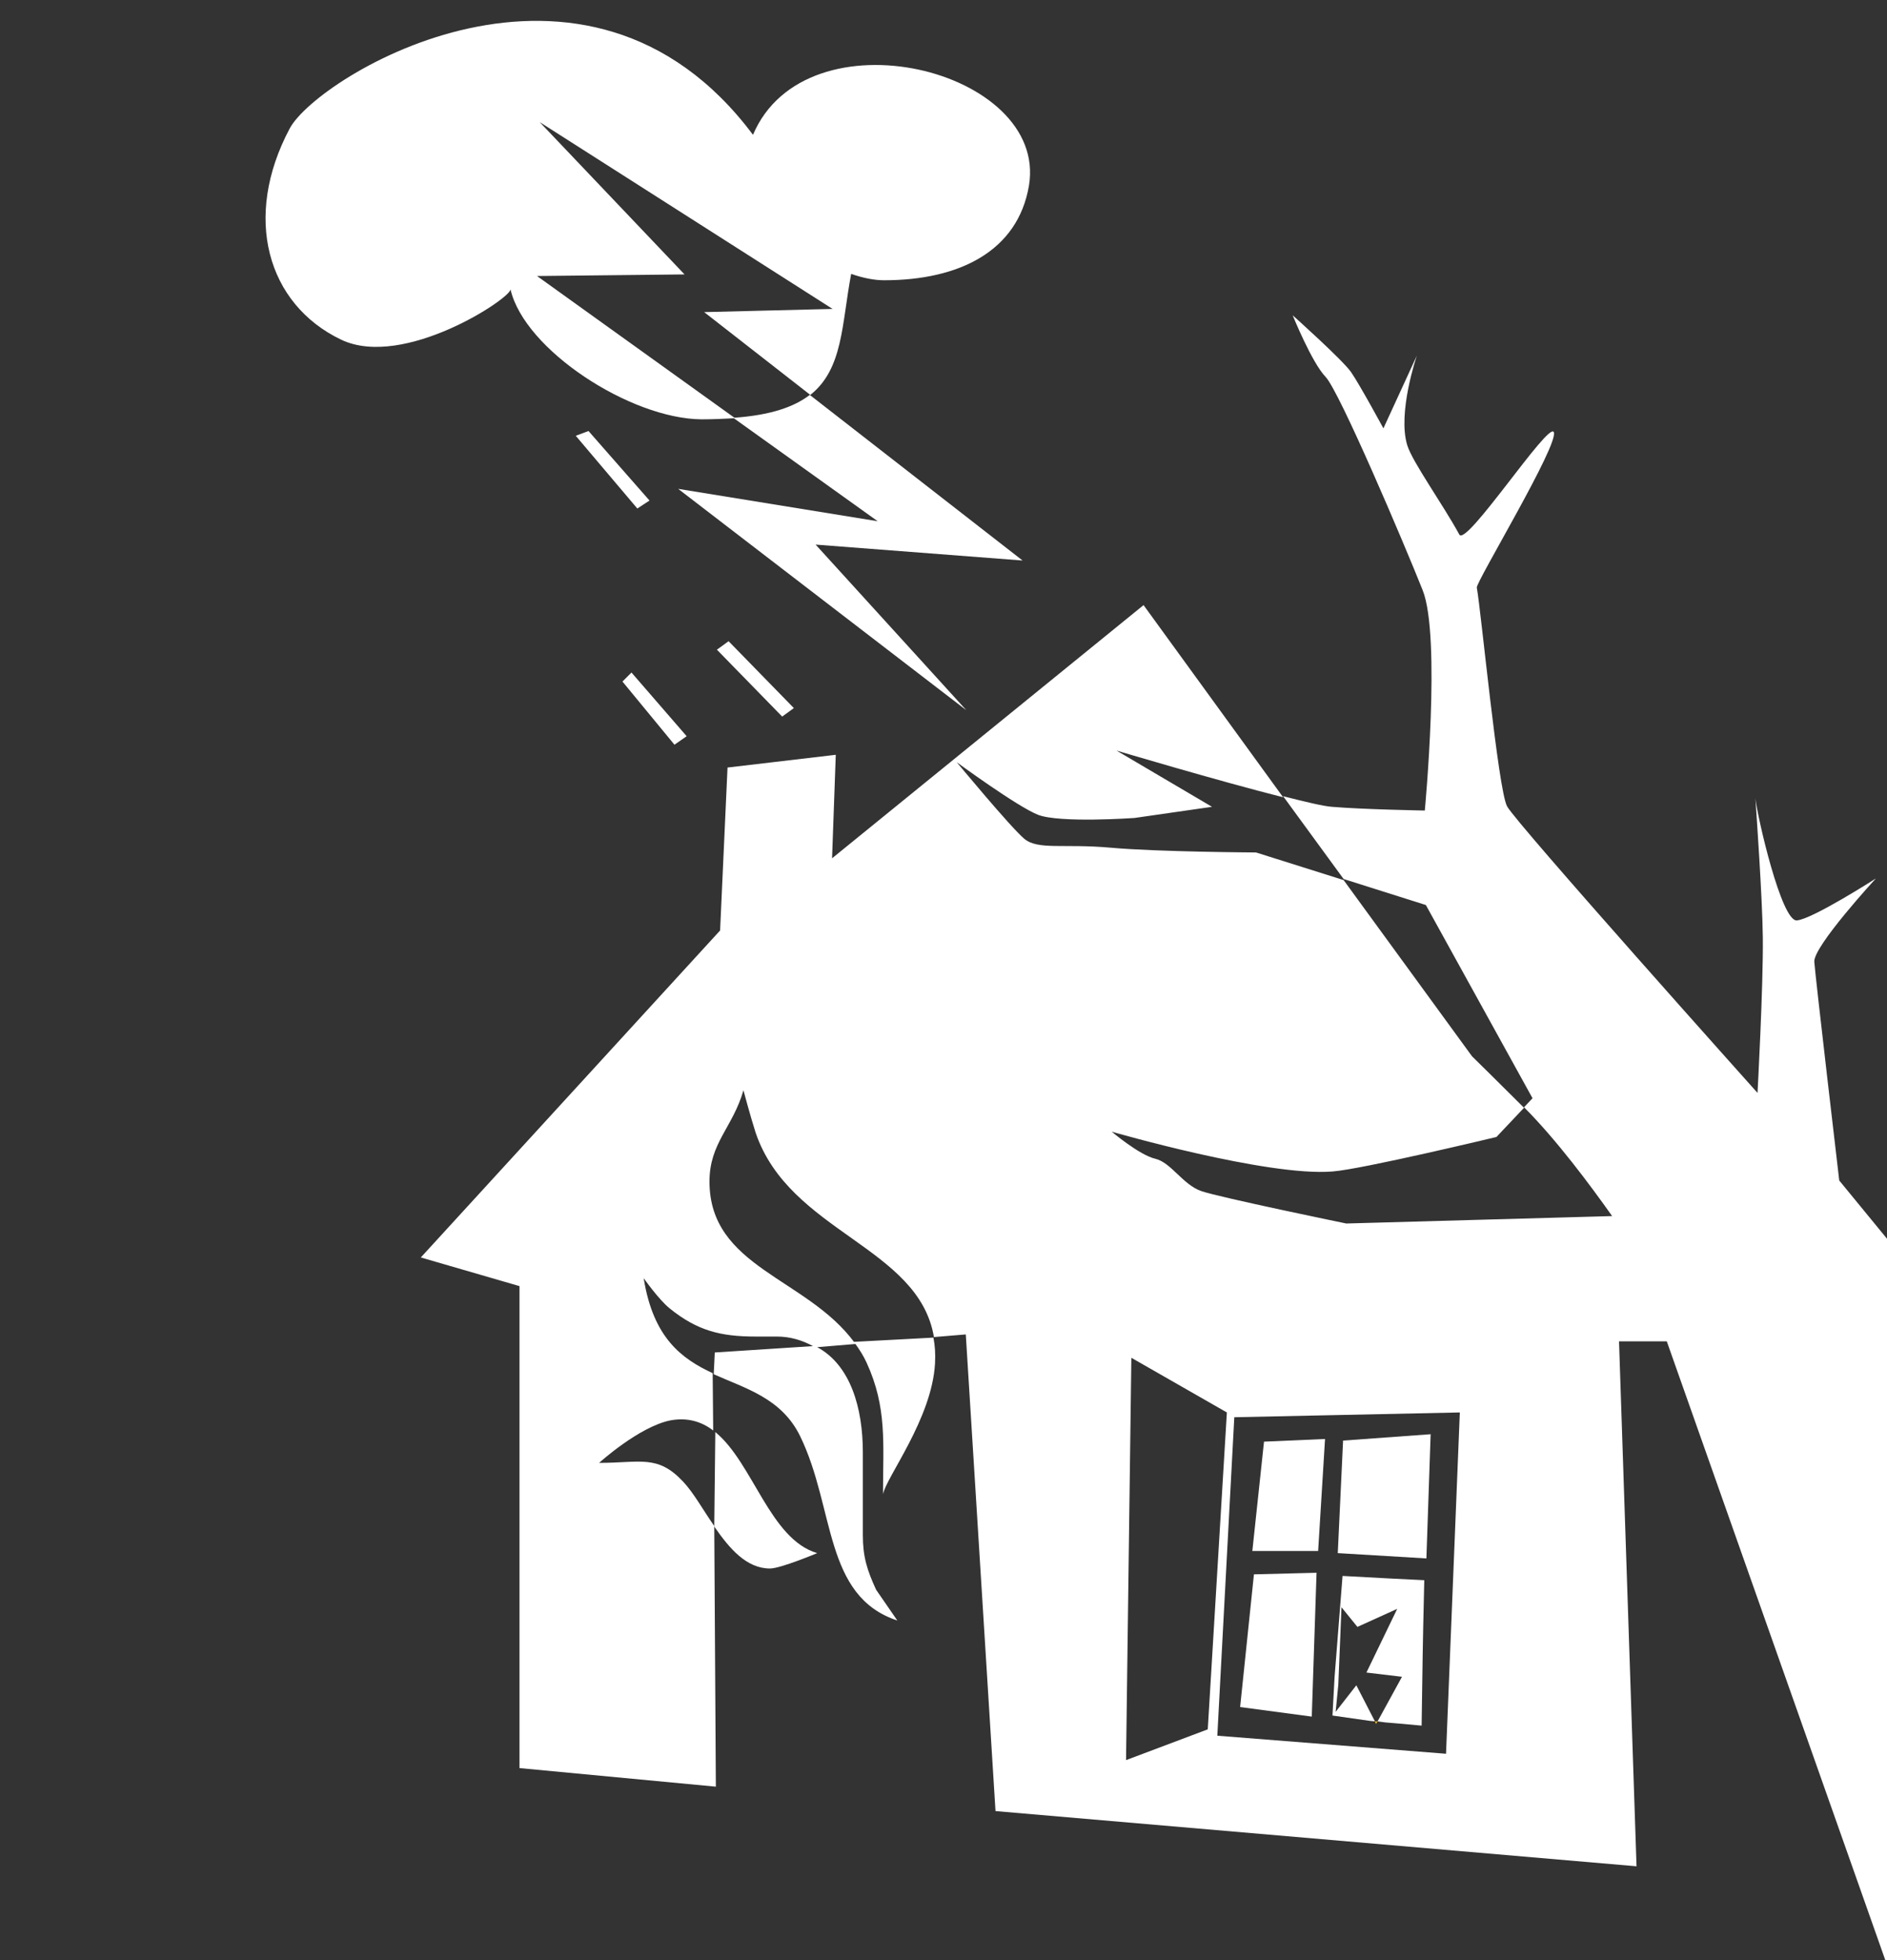
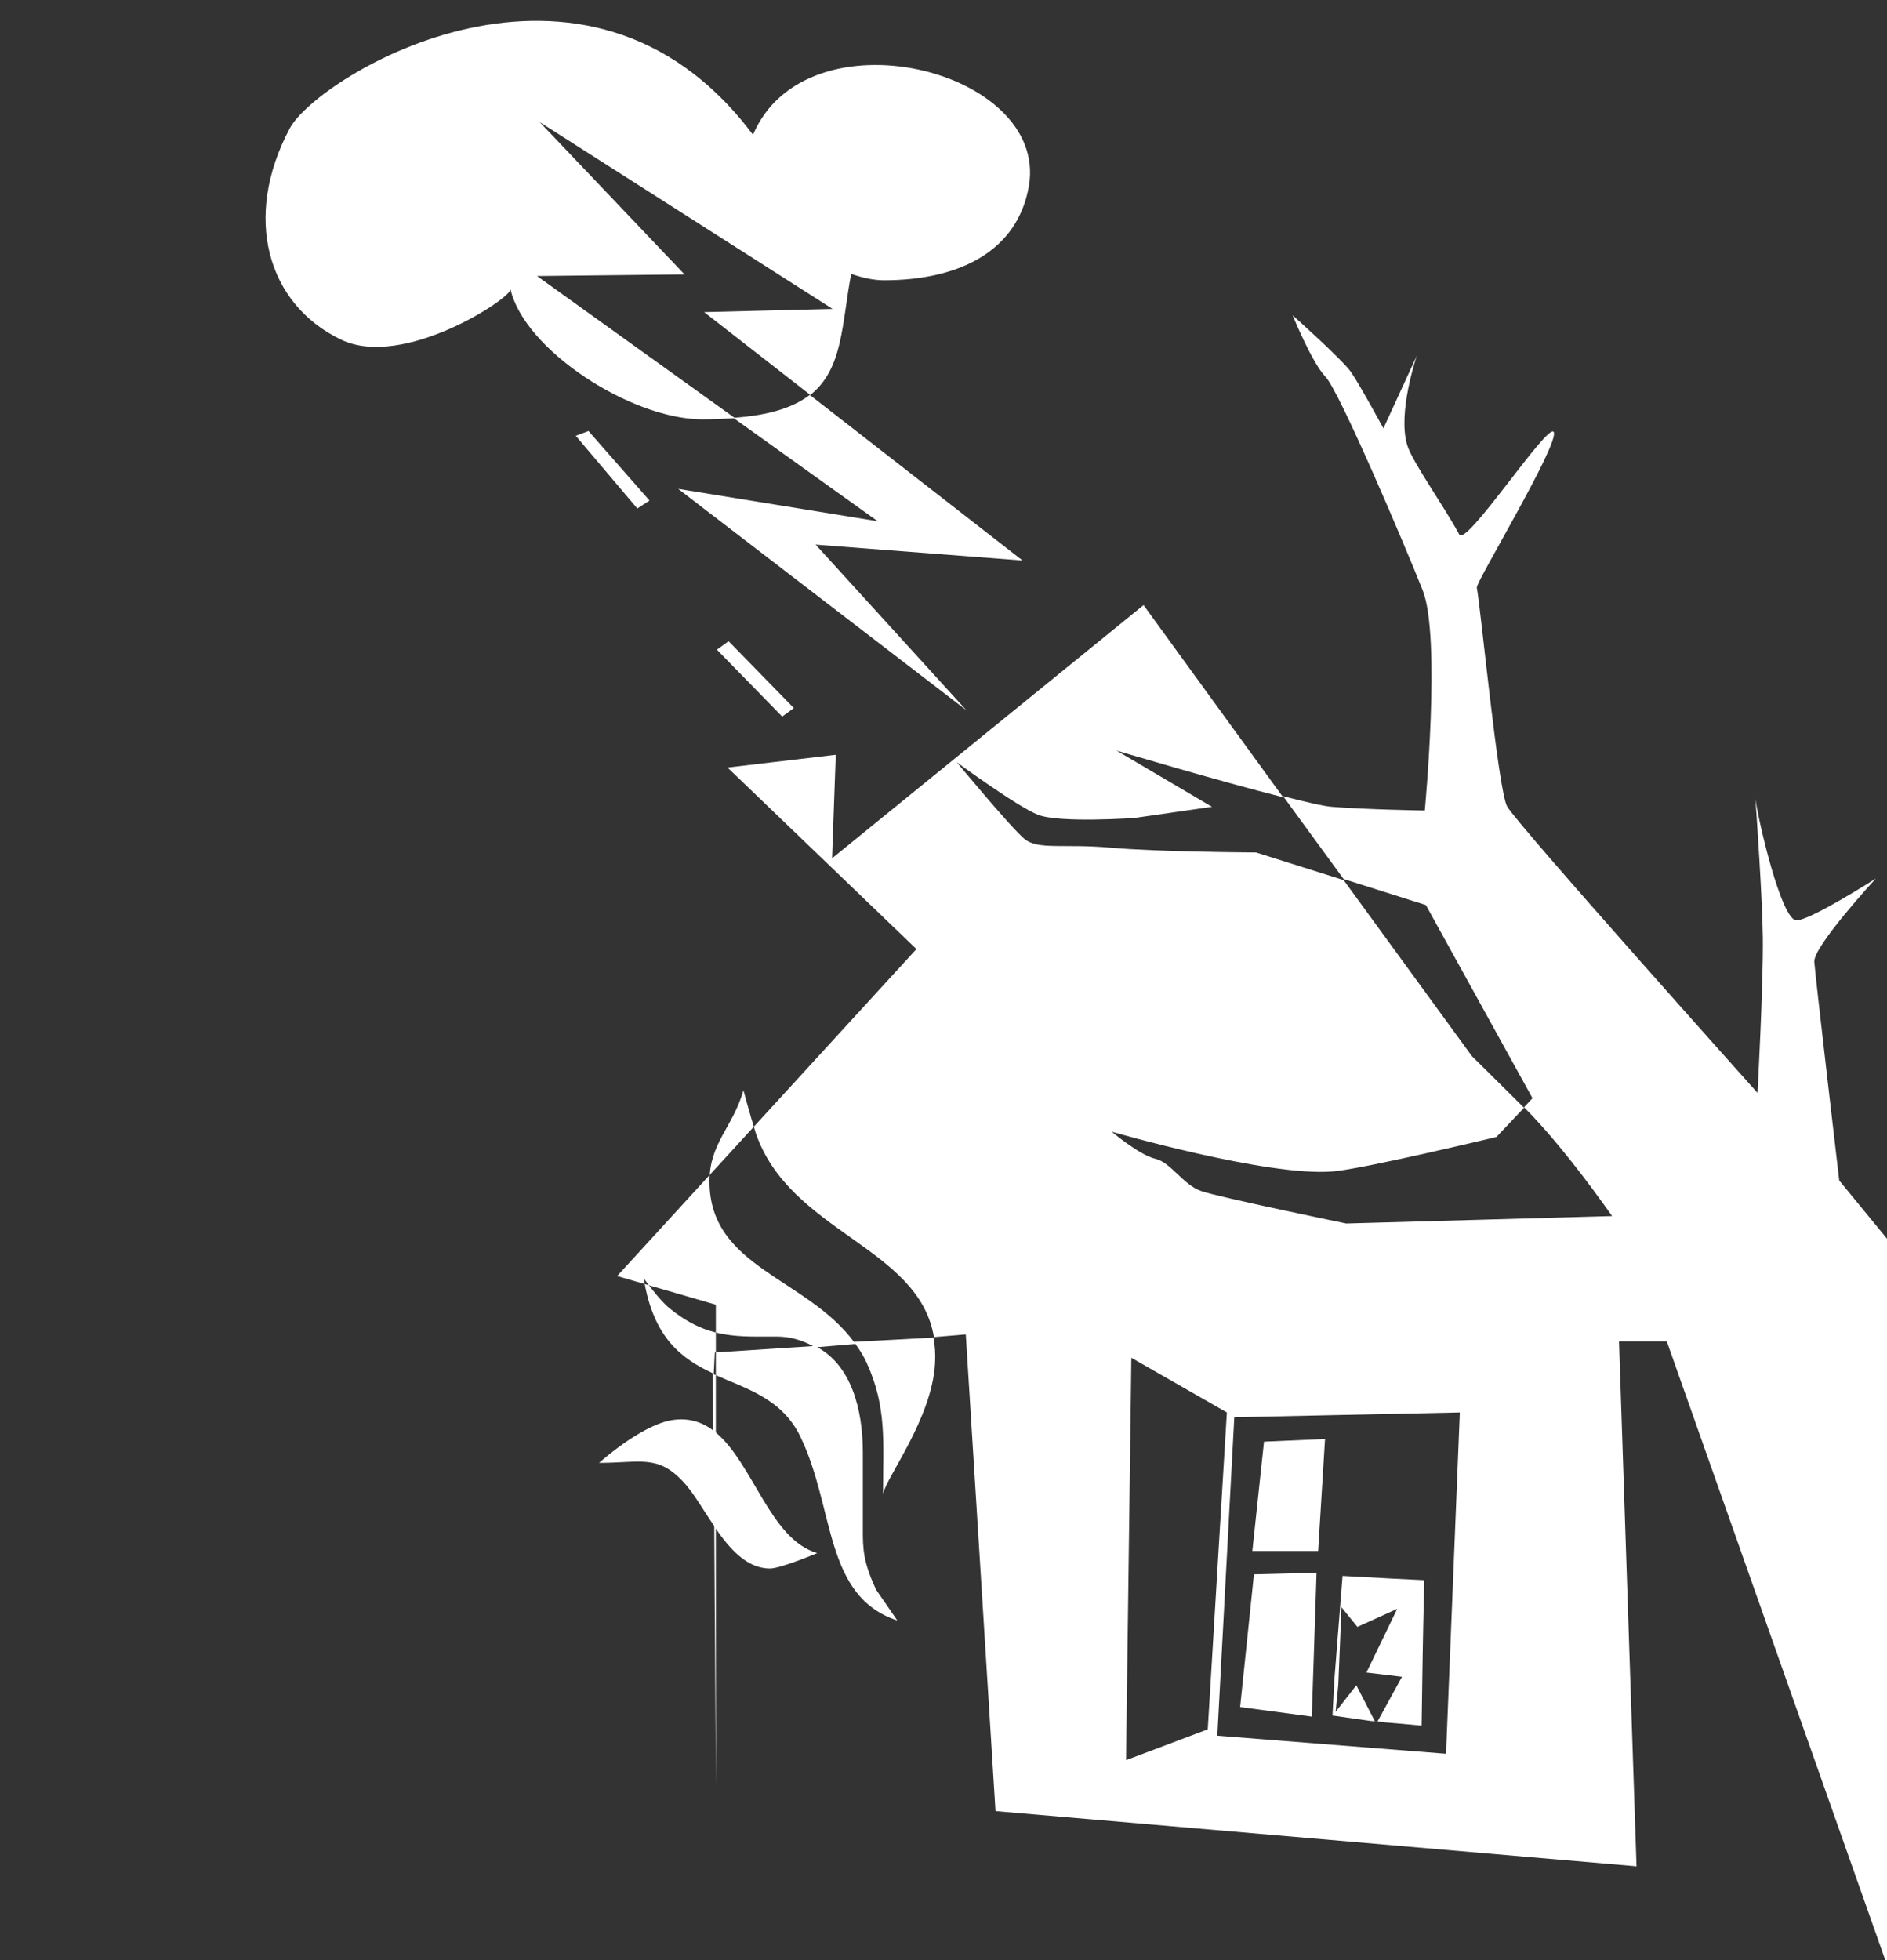
<svg xmlns="http://www.w3.org/2000/svg" version="1.1" x="0px" y="0px" viewBox="0 0 355.6 369.3" style="enable-background:new 0 0 355.6 369.3;" xml:space="preserve">
  <rect x="0" y="0" width="355.6" height="369.3" fill="#333333" stroke="none" />
  <style type="text/css">
	.st0{display:none;}
	.st1{display:inline;fill:#03EA60;}
	.st2{fill:none;}
	.st3{fill:#FFFFFF;}
	.st4{fill:#F9BA00;}
</style>
  <g id="Ebene_2" class="st0">
    <rect x="-57" y="-84.5" class="st1" width="493" height="527" />
  </g>
  <g id="Layer_1">
    <g>
-       <polygon class="st2" points="231.2,266.1 227.6,325.8 212.2,331.6 213.1,255.8   " />
      <path class="st2" d="M275.1,266.1l-2.6,64.3l-43.1-3.5l3.2-60L275.1,266.1z M269.6,270.2l-16.6,1.2l-1,21.1l16.8,1L269.6,270.2z     M258.1,324.2l1,0.1l0.2,0.4l0.2-0.4l1.6,0.1l2.4,0.2l4.3,0.4l0.3-13.3l0.1-5.3l0.2-8.8l-6.1-0.3l-9.5-0.5l-1.5,19l-0.4,7.3    L258.1,324.2z M249.7,271.1l-11.5,0.5l-2.3,20.6h12.5L249.7,271.1z M247.2,323.4l0.9-27.1l-11.8,0.2l-2.6,25L247.2,323.4z" />
-       <polygon class="st2" points="251.7,322.5 252.2,317.4 252.8,302.8 255.8,306.5 263.3,303.1 257.5,315.1 264.2,315.9 259.6,324.3     259.1,324.3 255.6,317.5   " />
-       <path class="st3" d="M137.1,144.6l20.4-2.4l-0.7,19.5l58.7-47.7l26.3,36.2c-12.3-3.1-31.4-8.8-31.4-8.8l18,10.6l-14.6,2.1    c0,0-14.1,1-18.2-0.6c-4-1.6-15.3-9.9-15.3-9.9s10.1,12.2,12.7,14.4s7.4,0.9,16.3,1.7c8.9,0.8,27.4,0.9,27.4,0.9l16.5,5.2    l24.2,33.2c0.6,0.6,4.7,4.6,9.8,9.7l-5.2,5.5c0,0-25.4,6.1-30.9,6.5c-12.3,1-41.6-7.5-41.6-7.5s5.2,4.4,8.2,5.1    c3,0.7,5.2,4.9,8.7,6.1c3.5,1.2,27.3,6.1,27.3,6.1l50.1-1.4c-4.1-5.8-10.5-14.4-16.6-20.5l1.6-1.7l-20.1-36.4l-15.5-4.9L241.8,150    c4.3,1.1,7.7,1.9,9.2,2c5.9,0.5,17.5,0.7,17.5,0.7s3.1-32.7-0.4-41.5S252.4,73.7,249.8,71c-2.6-2.7-6.2-11.6-6.2-11.6    s9.4,8.4,11,10.7c1.6,2.3,6.1,10.6,6.1,10.6L267,67c0,0-3.7,10.8-1.8,16.9c1,3.2,6.7,11.1,9.8,16.8c1.3,2.4,16.8-21.3,17.8-19.3    c1.1,2.2-14.7,28.3-14.5,29.3c0.8,4.3,4,38,5.7,41.2s47.2,54,47.2,54s1.1-20.2,1-29.3c-0.1-7.7-1.2-23.2-1.4-26.2    c0.4,3.6,4.9,23.2,7.8,23s14.9-7.9,14.9-7.9s-11.8,12.8-11.6,15.7c0.2,2.9,4.7,41.2,4.7,41.2l59,71.9l-48.9,79l-42.6-120.6h-9    l3.3,98.9l-120.8-10.4l-5.6-89.8l-6,0.5c-2.9-17.1-27.2-19.7-33.6-38.5c-1-3.1-2.3-8-2.3-8c-2,7-6.4,9.9-6.4,17.2    c0,16.2,18.3,18.1,27.3,30.3l-0.1-0.1l15-0.8c0.3,1.5,0.4,3.1,0.3,4.9c-0.6,10.4-9.2,21.4-9.8,24.6c0-9.6,0.8-16.3-3.1-24.8    c-0.6-1.3-1.3-2.4-2.1-3.5l-7.2,0.6c6.3,3.4,8.6,11.5,8.6,19.8v15.6c0,4.1,0.8,6.6,2.5,10.3l4,5.8c-13.9-4.6-11.7-21.1-18.3-34.7    c-3.5-7.2-10.3-9-16.3-11.7l0.2-4.1l18.5-1.2c-2-1.1-4.3-1.8-6.8-1.8h-4c-6.6,0-11-1.1-16.2-5.3c-2.1-1.7-4.9-5.7-4.9-5.7    c1.8,11.3,7.2,15.2,13,17.9l0.1,10.8c-2.2-1.7-4.9-2.5-8.1-1.9c-5.9,1.2-13.4,8-13.4,8c7.8,0,11-1.6,15.8,3.5    c2,2.1,3.8,5.4,5.9,8.4l0.3,49.1l-37-3.5v-90.8l-18.6-5.4l56.4-61.6L137.1,144.6z M272.5,330.4l2.6-64.3l-42.5,0.9l-3.2,60    L272.5,330.4z M227.6,325.8l3.6-59.7l-18-10.3l-1,75.8L227.6,325.8z" />
+       <path class="st3" d="M137.1,144.6l20.4-2.4l-0.7,19.5l58.7-47.7l26.3,36.2c-12.3-3.1-31.4-8.8-31.4-8.8l18,10.6l-14.6,2.1    c0,0-14.1,1-18.2-0.6c-4-1.6-15.3-9.9-15.3-9.9s10.1,12.2,12.7,14.4s7.4,0.9,16.3,1.7c8.9,0.8,27.4,0.9,27.4,0.9l16.5,5.2    l24.2,33.2c0.6,0.6,4.7,4.6,9.8,9.7l-5.2,5.5c0,0-25.4,6.1-30.9,6.5c-12.3,1-41.6-7.5-41.6-7.5s5.2,4.4,8.2,5.1    c3,0.7,5.2,4.9,8.7,6.1c3.5,1.2,27.3,6.1,27.3,6.1l50.1-1.4c-4.1-5.8-10.5-14.4-16.6-20.5l1.6-1.7l-20.1-36.4l-15.5-4.9L241.8,150    c4.3,1.1,7.7,1.9,9.2,2c5.9,0.5,17.5,0.7,17.5,0.7s3.1-32.7-0.4-41.5S252.4,73.7,249.8,71c-2.6-2.7-6.2-11.6-6.2-11.6    s9.4,8.4,11,10.7c1.6,2.3,6.1,10.6,6.1,10.6L267,67c0,0-3.7,10.8-1.8,16.9c1,3.2,6.7,11.1,9.8,16.8c1.3,2.4,16.8-21.3,17.8-19.3    c1.1,2.2-14.7,28.3-14.5,29.3c0.8,4.3,4,38,5.7,41.2s47.2,54,47.2,54s1.1-20.2,1-29.3c-0.1-7.7-1.2-23.2-1.4-26.2    c0.4,3.6,4.9,23.2,7.8,23s14.9-7.9,14.9-7.9s-11.8,12.8-11.6,15.7c0.2,2.9,4.7,41.2,4.7,41.2l59,71.9l-48.9,79l-42.6-120.6h-9    l3.3,98.9l-120.8-10.4l-5.6-89.8l-6,0.5c-2.9-17.1-27.2-19.7-33.6-38.5c-1-3.1-2.3-8-2.3-8c-2,7-6.4,9.9-6.4,17.2    c0,16.2,18.3,18.1,27.3,30.3l-0.1-0.1l15-0.8c0.3,1.5,0.4,3.1,0.3,4.9c-0.6,10.4-9.2,21.4-9.8,24.6c0-9.6,0.8-16.3-3.1-24.8    c-0.6-1.3-1.3-2.4-2.1-3.5l-7.2,0.6c6.3,3.4,8.6,11.5,8.6,19.8v15.6c0,4.1,0.8,6.6,2.5,10.3l4,5.8c-13.9-4.6-11.7-21.1-18.3-34.7    c-3.5-7.2-10.3-9-16.3-11.7l0.2-4.1l18.5-1.2c-2-1.1-4.3-1.8-6.8-1.8h-4c-6.6,0-11-1.1-16.2-5.3c-2.1-1.7-4.9-5.7-4.9-5.7    c1.8,11.3,7.2,15.2,13,17.9l0.1,10.8c-2.2-1.7-4.9-2.5-8.1-1.9c-5.9,1.2-13.4,8-13.4,8c7.8,0,11-1.6,15.8,3.5    c2,2.1,3.8,5.4,5.9,8.4l0.3,49.1v-90.8l-18.6-5.4l56.4-61.6L137.1,144.6z M272.5,330.4l2.6-64.3l-42.5,0.9l-3.2,60    L272.5,330.4z M227.6,325.8l3.6-59.7l-18-10.3l-1,75.8L227.6,325.8z" />
      <polygon class="st3" points="248.1,296.3 247.2,323.4 233.7,321.6 236.3,296.6   " />
-       <polygon class="st4" points="259.3,324.8 259.1,324.3 259.6,324.3   " />
-       <polygon class="st3" points="253.1,271.4 269.6,270.2 268.8,293.6 252.1,292.6   " />
      <polygon class="st3" points="253,296.9 262.3,297.4 268.4,297.7 268.2,306.5 268.1,311.8 267.9,325.1 263.5,324.7 261.1,324.5     259.6,324.3 264.2,315.9 257.5,315.1 263.3,303.1 255.8,306.5 252.8,302.8 252.2,317.4 251.7,322.5 255.6,317.5 259.1,324.3     258.1,324.2 251.1,323.2 251.5,315.9   " />
      <polygon class="st3" points="238.2,271.6 249.7,271.1 248.4,292.2 236,292.2   " />
-       <polygon class="st3" points="127.1,140.3 117.3,128.4 119,126.7 129.4,138.7   " />
      <polygon class="st3" points="137.3,120.8 149.6,133.4 147.4,135 135.1,122.4   " />
      <polygon class="st3" points="110.9,81.2 122.4,94.3 120.1,95.8 108.5,82.1   " />
      <path class="st3" d="M54.6,24.2c5.2-9.8,55.8-40.9,87.3,1.2c10-23.6,55.7-12.4,52,9.6c-2.1,12.3-13.1,17.8-27.3,17.8    c-1.8,0-3.9-0.4-6.2-1.2c-1.8,9.5-1.5,17.9-7.7,22.8l-20-15.6l24.2-0.6L101.7,23L129,51.7L101.2,52l37.2,26.7    c6.8-0.5,11.2-2,14.2-4.3l40.1,31.2l-39-3l28.4,31.2l-54.3-41.7l37.6,6.1l-27.1-19.4c-1.9,0.1-3.9,0.2-6.1,0.2    c-13.4-0.1-33.4-13.1-36-24.5c0.2,1.6-20.1,15.1-31.9,9.5C50.3,57.3,45.7,40.9,54.6,24.2z" />
      <path class="st3" d="M134.8,269.8c7.1,5.8,10.3,20.2,19.2,22.8c0,0-6.9,2.9-8.9,2.9c-4.4,0-7.6-3.7-10.5-7.9L134.8,269.8z" />
    </g>
  </g>
</svg>